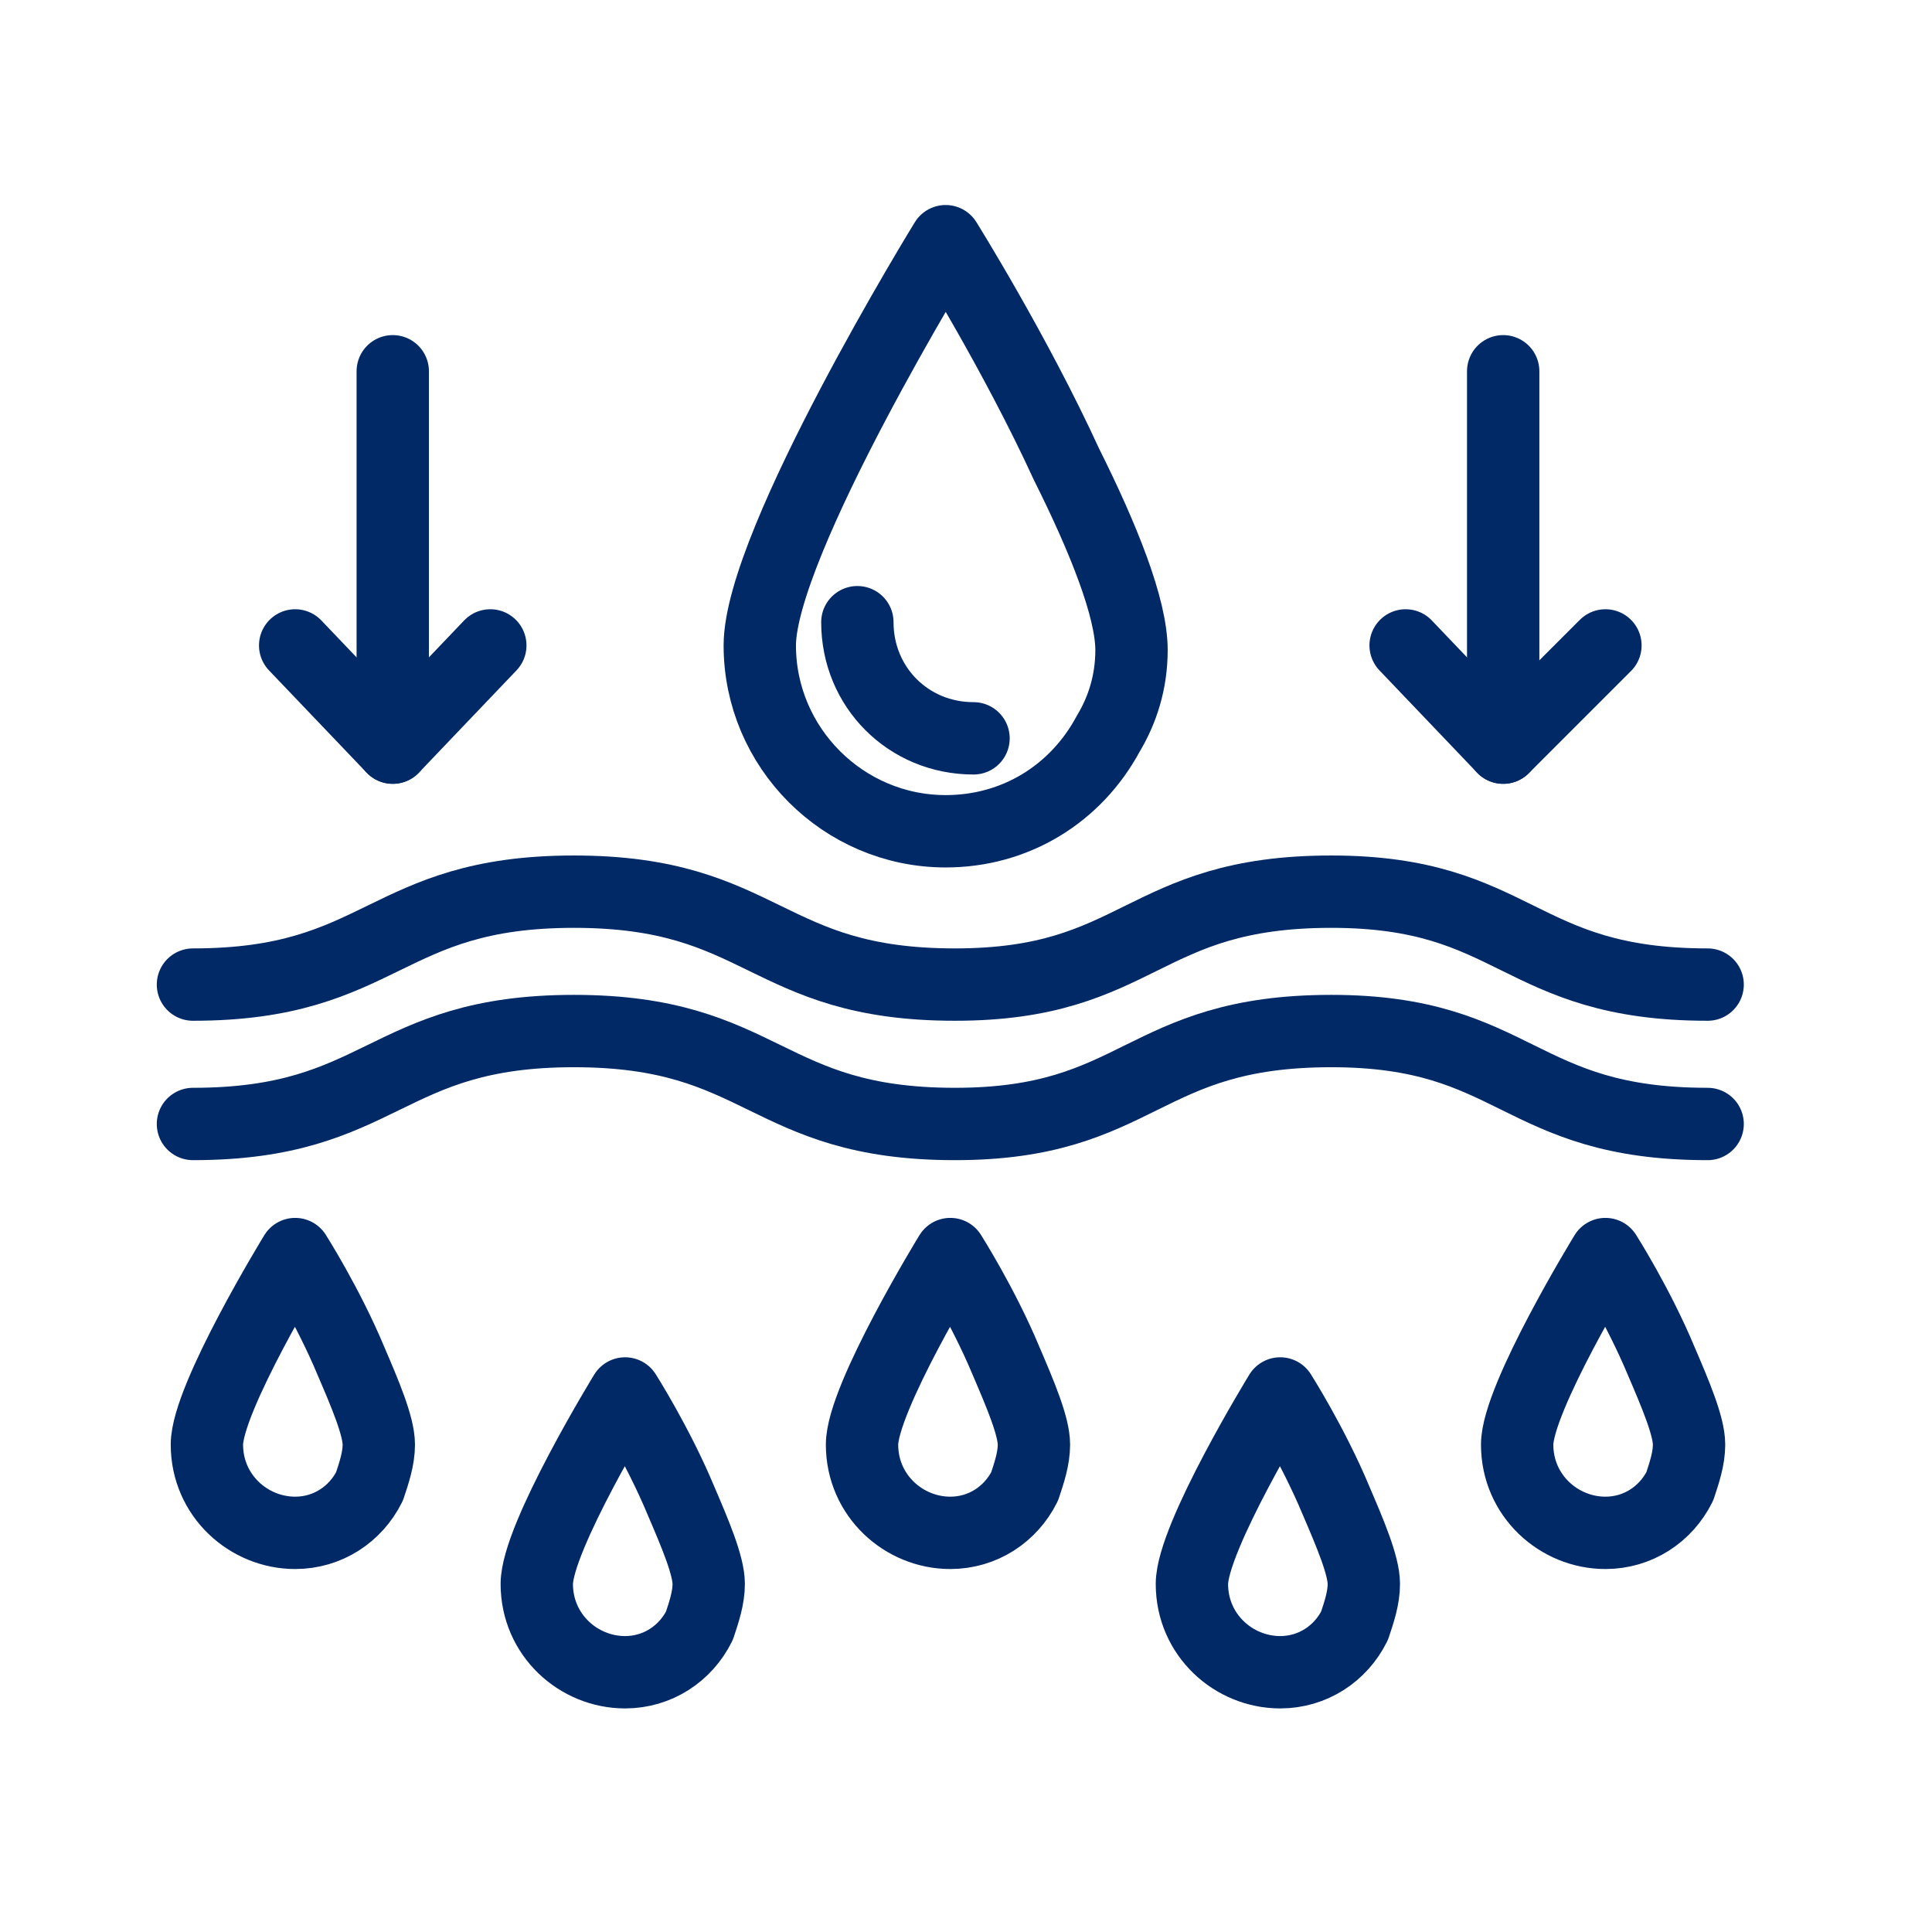
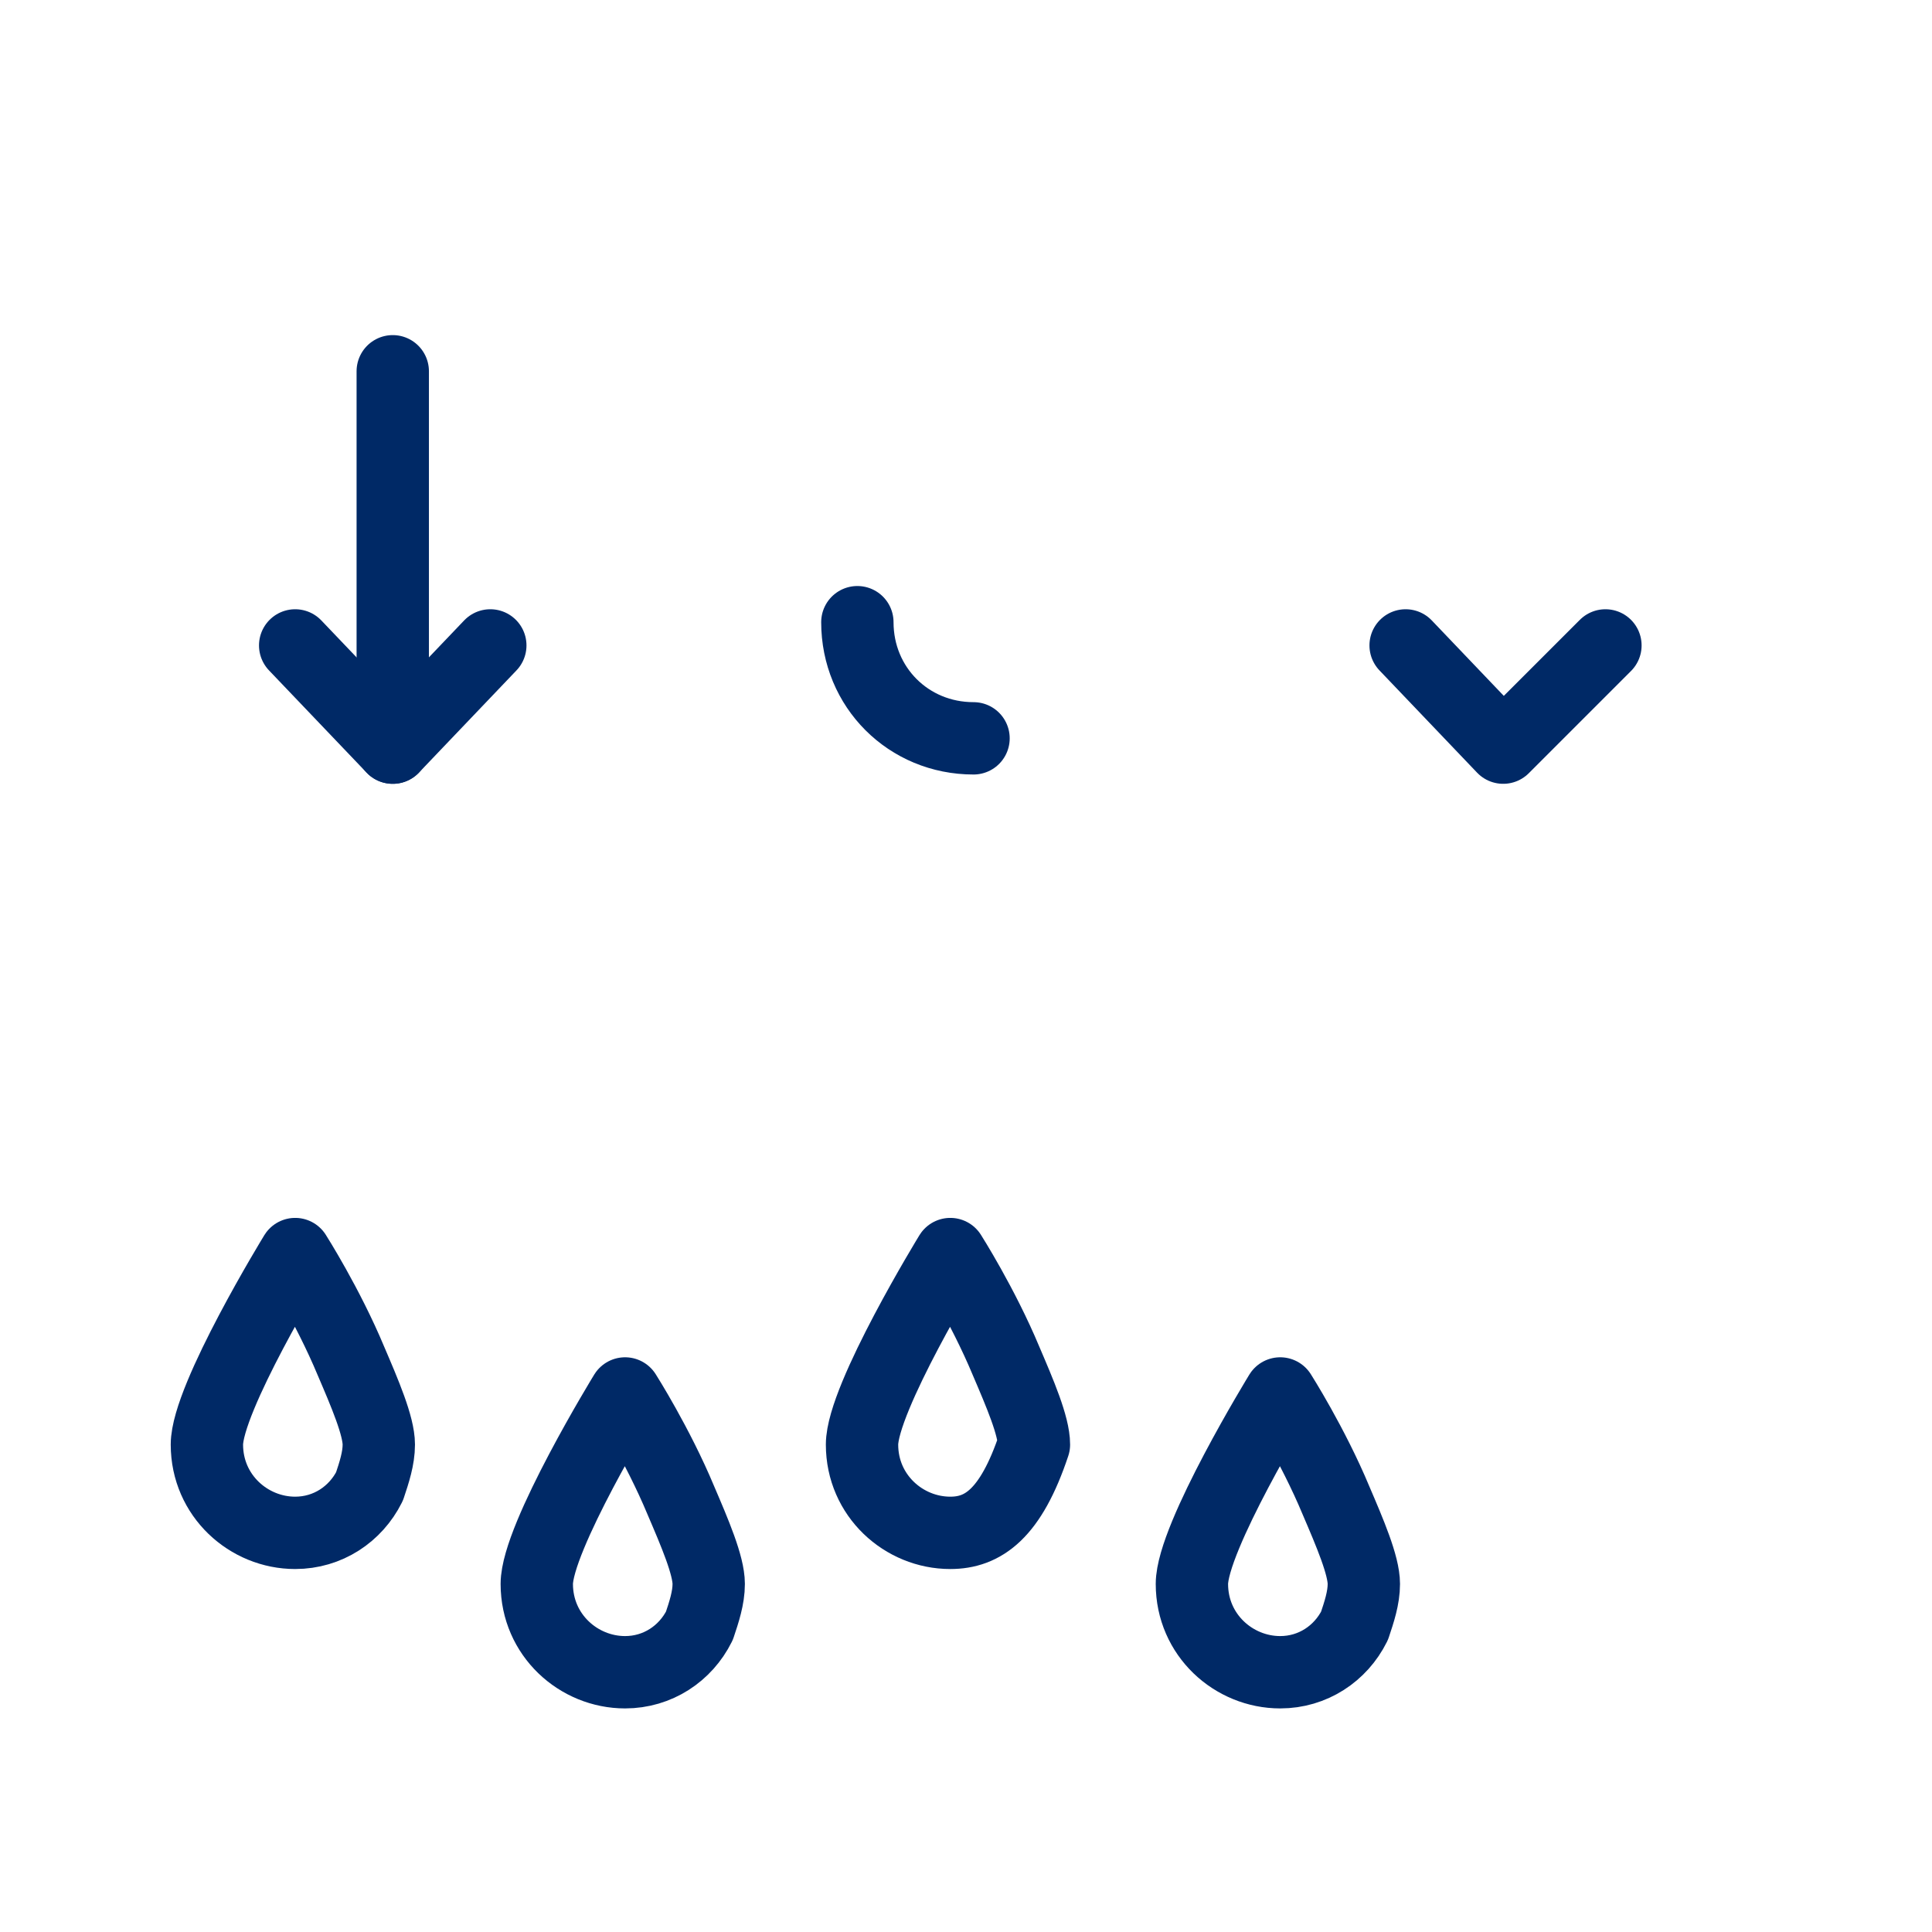
<svg xmlns="http://www.w3.org/2000/svg" width="87" height="87" viewBox="0 0 87 87" fill="none">
-   <path d="M76.897 50.614C68.319 50.614 68.318 46.429 59.949 46.429C51.371 46.429 51.371 50.614 43.002 50.614C34.424 50.614 34.424 46.429 25.846 46.429C17.267 46.429 17.267 50.614 8.689 50.614" stroke="#002966" stroke-width="3.258" stroke-miterlimit="10" stroke-linecap="round" stroke-linejoin="round" />
-   <path d="M76.897 44.337C68.319 44.337 68.318 40.153 59.949 40.153C51.371 40.153 51.371 44.337 43.002 44.337C34.424 44.337 34.424 40.153 25.846 40.153C17.267 40.153 17.267 44.337 8.689 44.337" stroke="#002966" stroke-width="3.258" stroke-miterlimit="10" stroke-linecap="round" stroke-linejoin="round" />
  <path d="M43.839 33.248C40.909 33.248 38.608 30.947 38.608 28.018" stroke="#002966" stroke-width="3.258" stroke-miterlimit="10" stroke-linecap="round" stroke-linejoin="round" />
-   <path d="M50.953 29.273C50.953 30.738 50.534 31.993 49.906 33.039C48.442 35.759 45.722 37.433 42.583 37.433C37.98 37.433 34.214 33.667 34.214 29.064C34.214 24.461 42.583 10.861 42.583 10.861C42.583 10.861 45.722 15.883 48.023 20.904C49.697 24.252 50.953 27.39 50.953 29.273Z" stroke="#002966" stroke-width="3.258" stroke-miterlimit="10" stroke-linecap="round" stroke-linejoin="round" />
  <path d="M17.686 16.719V33.667" stroke="#002966" stroke-width="3.258" stroke-miterlimit="10" stroke-linecap="round" stroke-linejoin="round" />
  <path d="M22.079 29.064L17.686 33.667L13.292 29.064" stroke="#002966" stroke-width="3.258" stroke-miterlimit="10" stroke-linecap="round" stroke-linejoin="round" />
-   <path d="M67.69 16.719V33.667" stroke="#002966" stroke-width="3.258" stroke-miterlimit="10" stroke-linecap="round" stroke-linejoin="round" />
  <path d="M72.294 29.064L67.691 33.667L63.297 29.064" stroke="#002966" stroke-width="3.258" stroke-miterlimit="10" stroke-linecap="round" stroke-linejoin="round" />
  <path d="M61.415 71.327C61.415 71.955 61.206 72.583 60.996 73.21C60.369 74.466 59.113 75.303 57.649 75.303C55.556 75.303 53.673 73.629 53.673 71.327C53.673 69.235 57.649 62.749 57.649 62.749C57.649 62.749 59.113 65.051 60.159 67.561C60.787 69.026 61.415 70.49 61.415 71.327Z" stroke="#002966" stroke-width="3.258" stroke-miterlimit="10" stroke-linecap="round" stroke-linejoin="round" />
-   <path d="M46.559 65.051C46.559 65.678 46.35 66.306 46.141 66.934C45.513 68.189 44.258 69.026 42.793 69.026C40.701 69.026 38.818 67.352 38.818 65.051C38.818 62.958 42.793 56.472 42.793 56.472C42.793 56.472 44.258 58.774 45.304 61.285C45.931 62.749 46.559 64.214 46.559 65.051Z" stroke="#002966" stroke-width="3.258" stroke-miterlimit="10" stroke-linecap="round" stroke-linejoin="round" />
-   <path d="M76.06 65.051C76.06 65.678 75.851 66.306 75.642 66.934C75.014 68.189 73.759 69.026 72.294 69.026C70.202 69.026 68.319 67.352 68.319 65.051C68.319 62.958 72.294 56.472 72.294 56.472C72.294 56.472 73.759 58.774 74.805 61.285C75.433 62.749 76.06 64.214 76.06 65.051Z" stroke="#002966" stroke-width="3.258" stroke-miterlimit="10" stroke-linecap="round" stroke-linejoin="round" />
+   <path d="M46.559 65.051C45.513 68.189 44.258 69.026 42.793 69.026C40.701 69.026 38.818 67.352 38.818 65.051C38.818 62.958 42.793 56.472 42.793 56.472C42.793 56.472 44.258 58.774 45.304 61.285C45.931 62.749 46.559 64.214 46.559 65.051Z" stroke="#002966" stroke-width="3.258" stroke-miterlimit="10" stroke-linecap="round" stroke-linejoin="round" />
  <path d="M31.914 71.327C31.914 71.955 31.704 72.583 31.495 73.21C30.868 74.466 29.612 75.303 28.148 75.303C26.055 75.303 24.172 73.629 24.172 71.327C24.172 69.235 28.148 62.749 28.148 62.749C28.148 62.749 29.612 65.051 30.658 67.561C31.286 69.026 31.914 70.49 31.914 71.327Z" stroke="#002966" stroke-width="3.258" stroke-miterlimit="10" stroke-linecap="round" stroke-linejoin="round" />
  <path d="M17.058 65.051C17.058 65.678 16.849 66.306 16.64 66.934C16.012 68.189 14.757 69.026 13.292 69.026C11.2 69.026 9.317 67.352 9.317 65.051C9.317 62.958 13.292 56.472 13.292 56.472C13.292 56.472 14.757 58.774 15.803 61.285C16.431 62.749 17.058 64.214 17.058 65.051Z" stroke="#002966" stroke-width="3.258" stroke-miterlimit="10" stroke-linecap="round" stroke-linejoin="round" />
</svg>